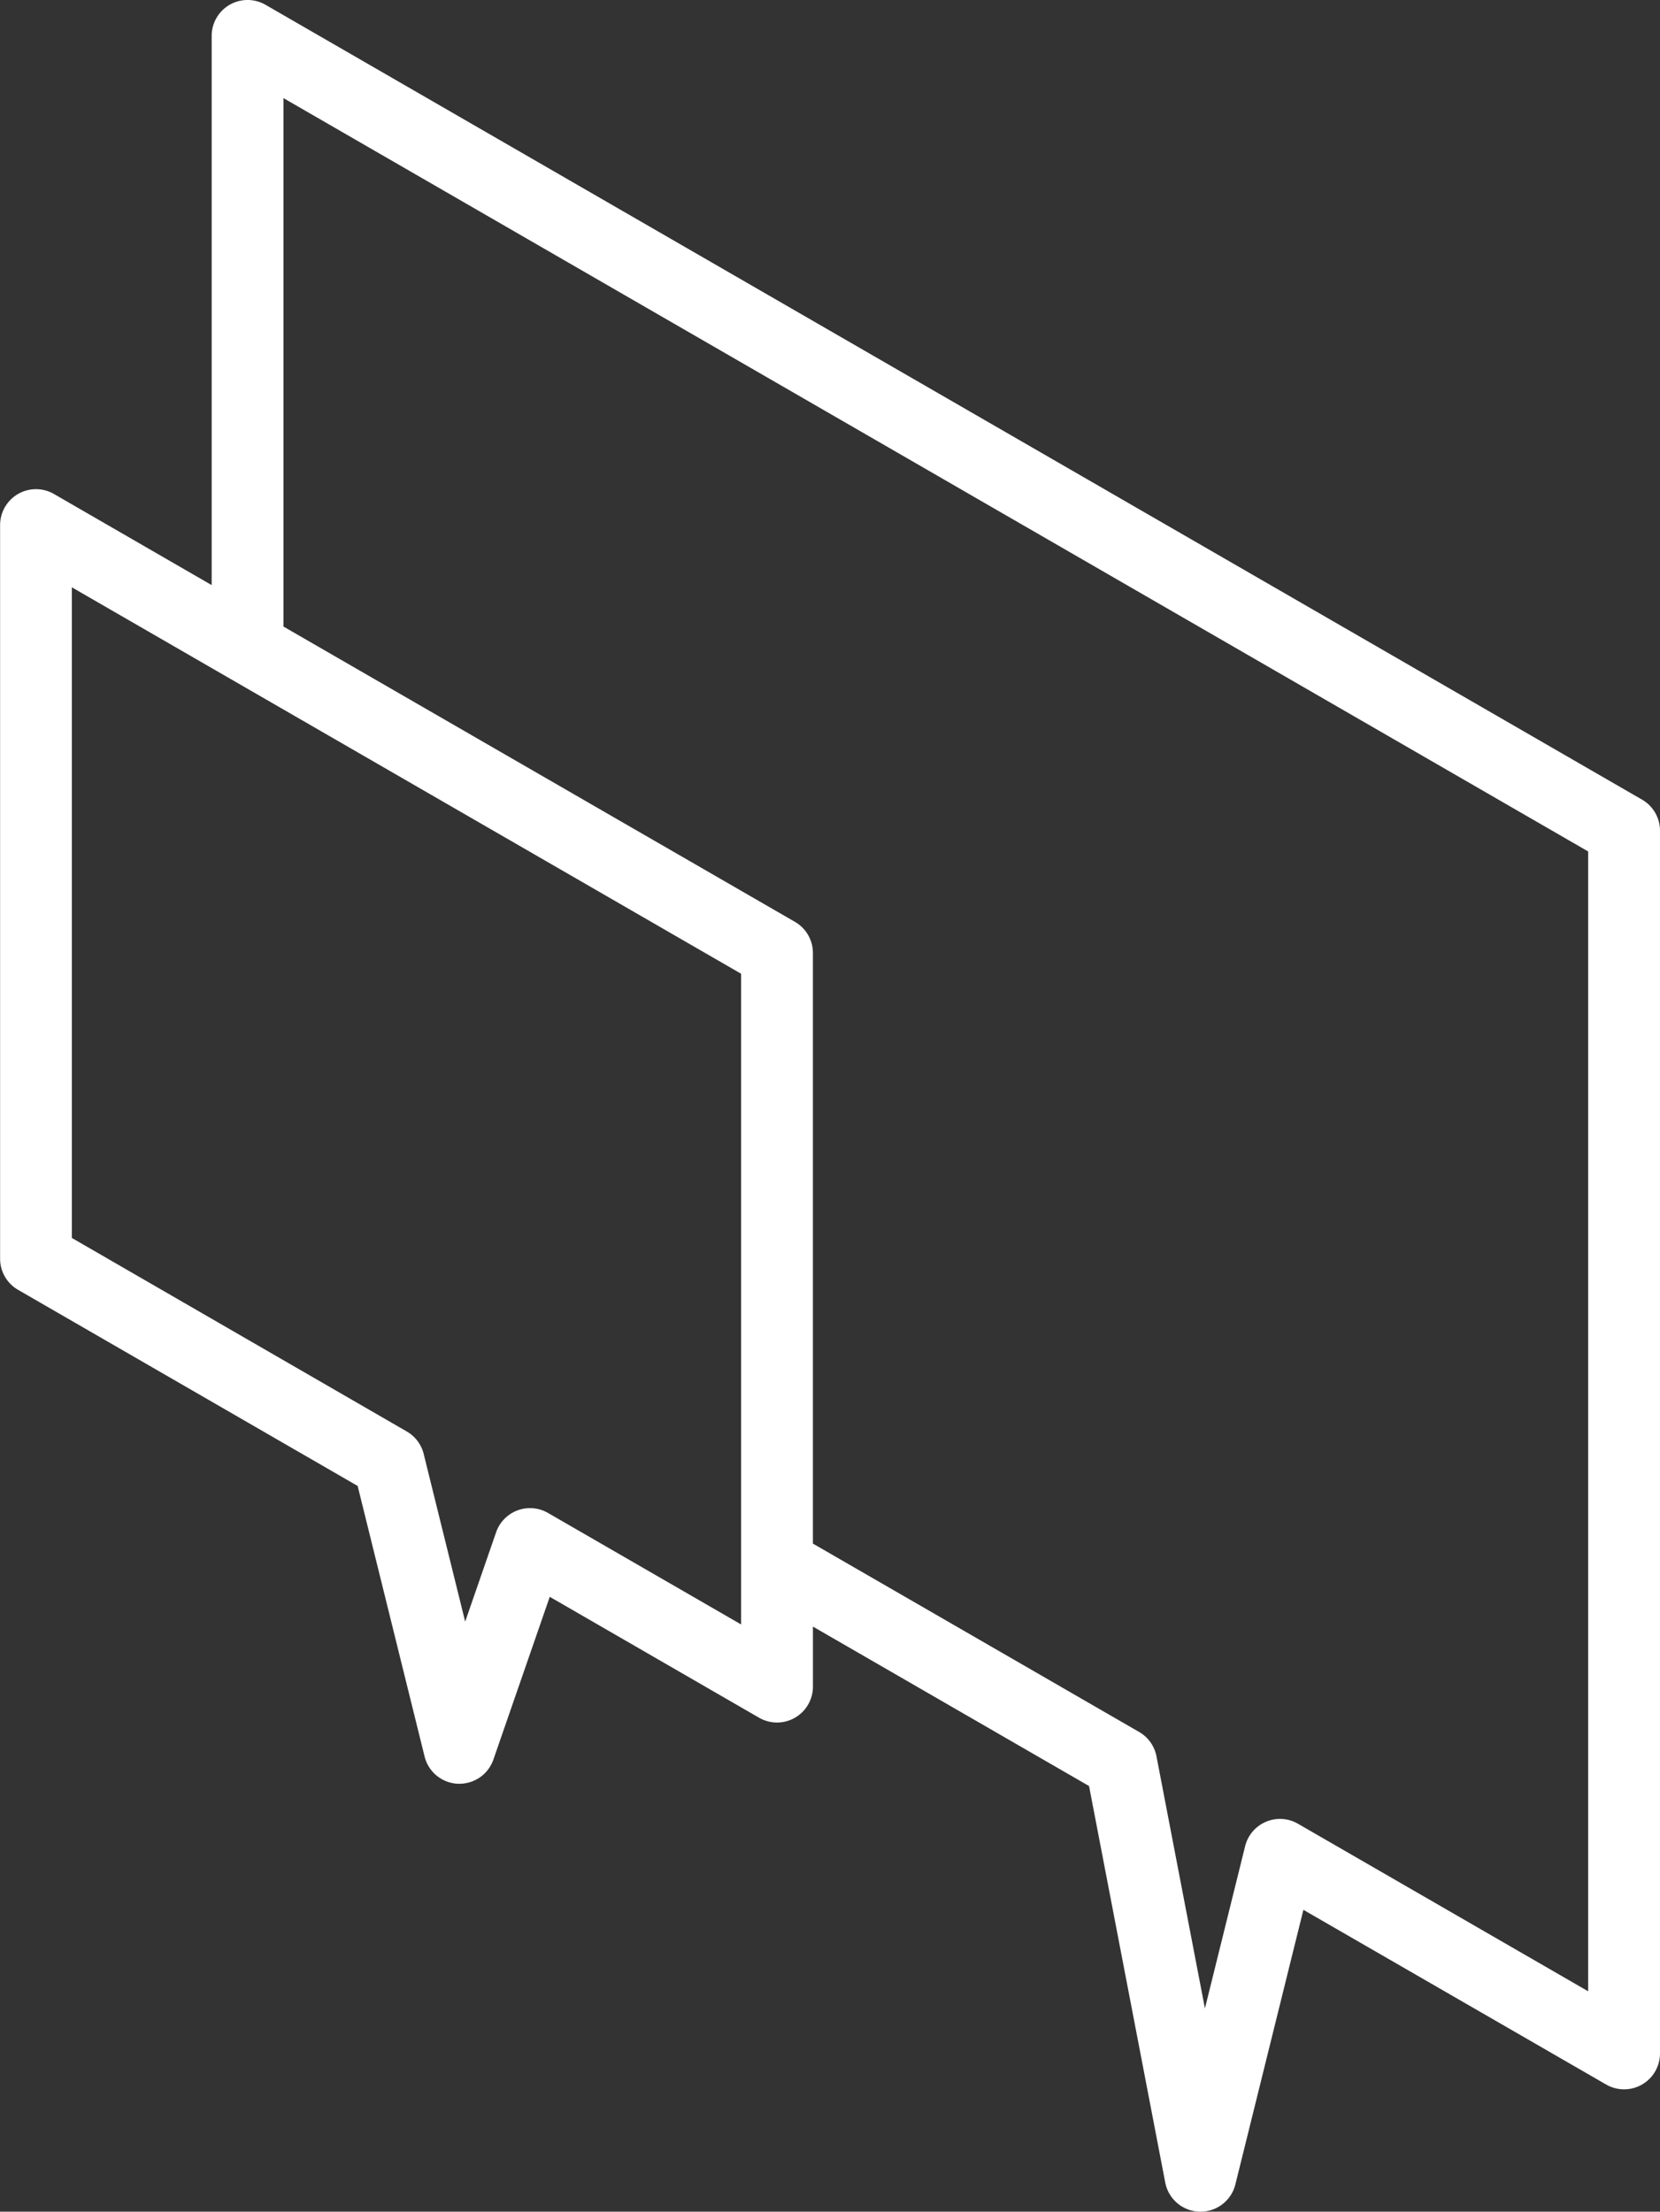
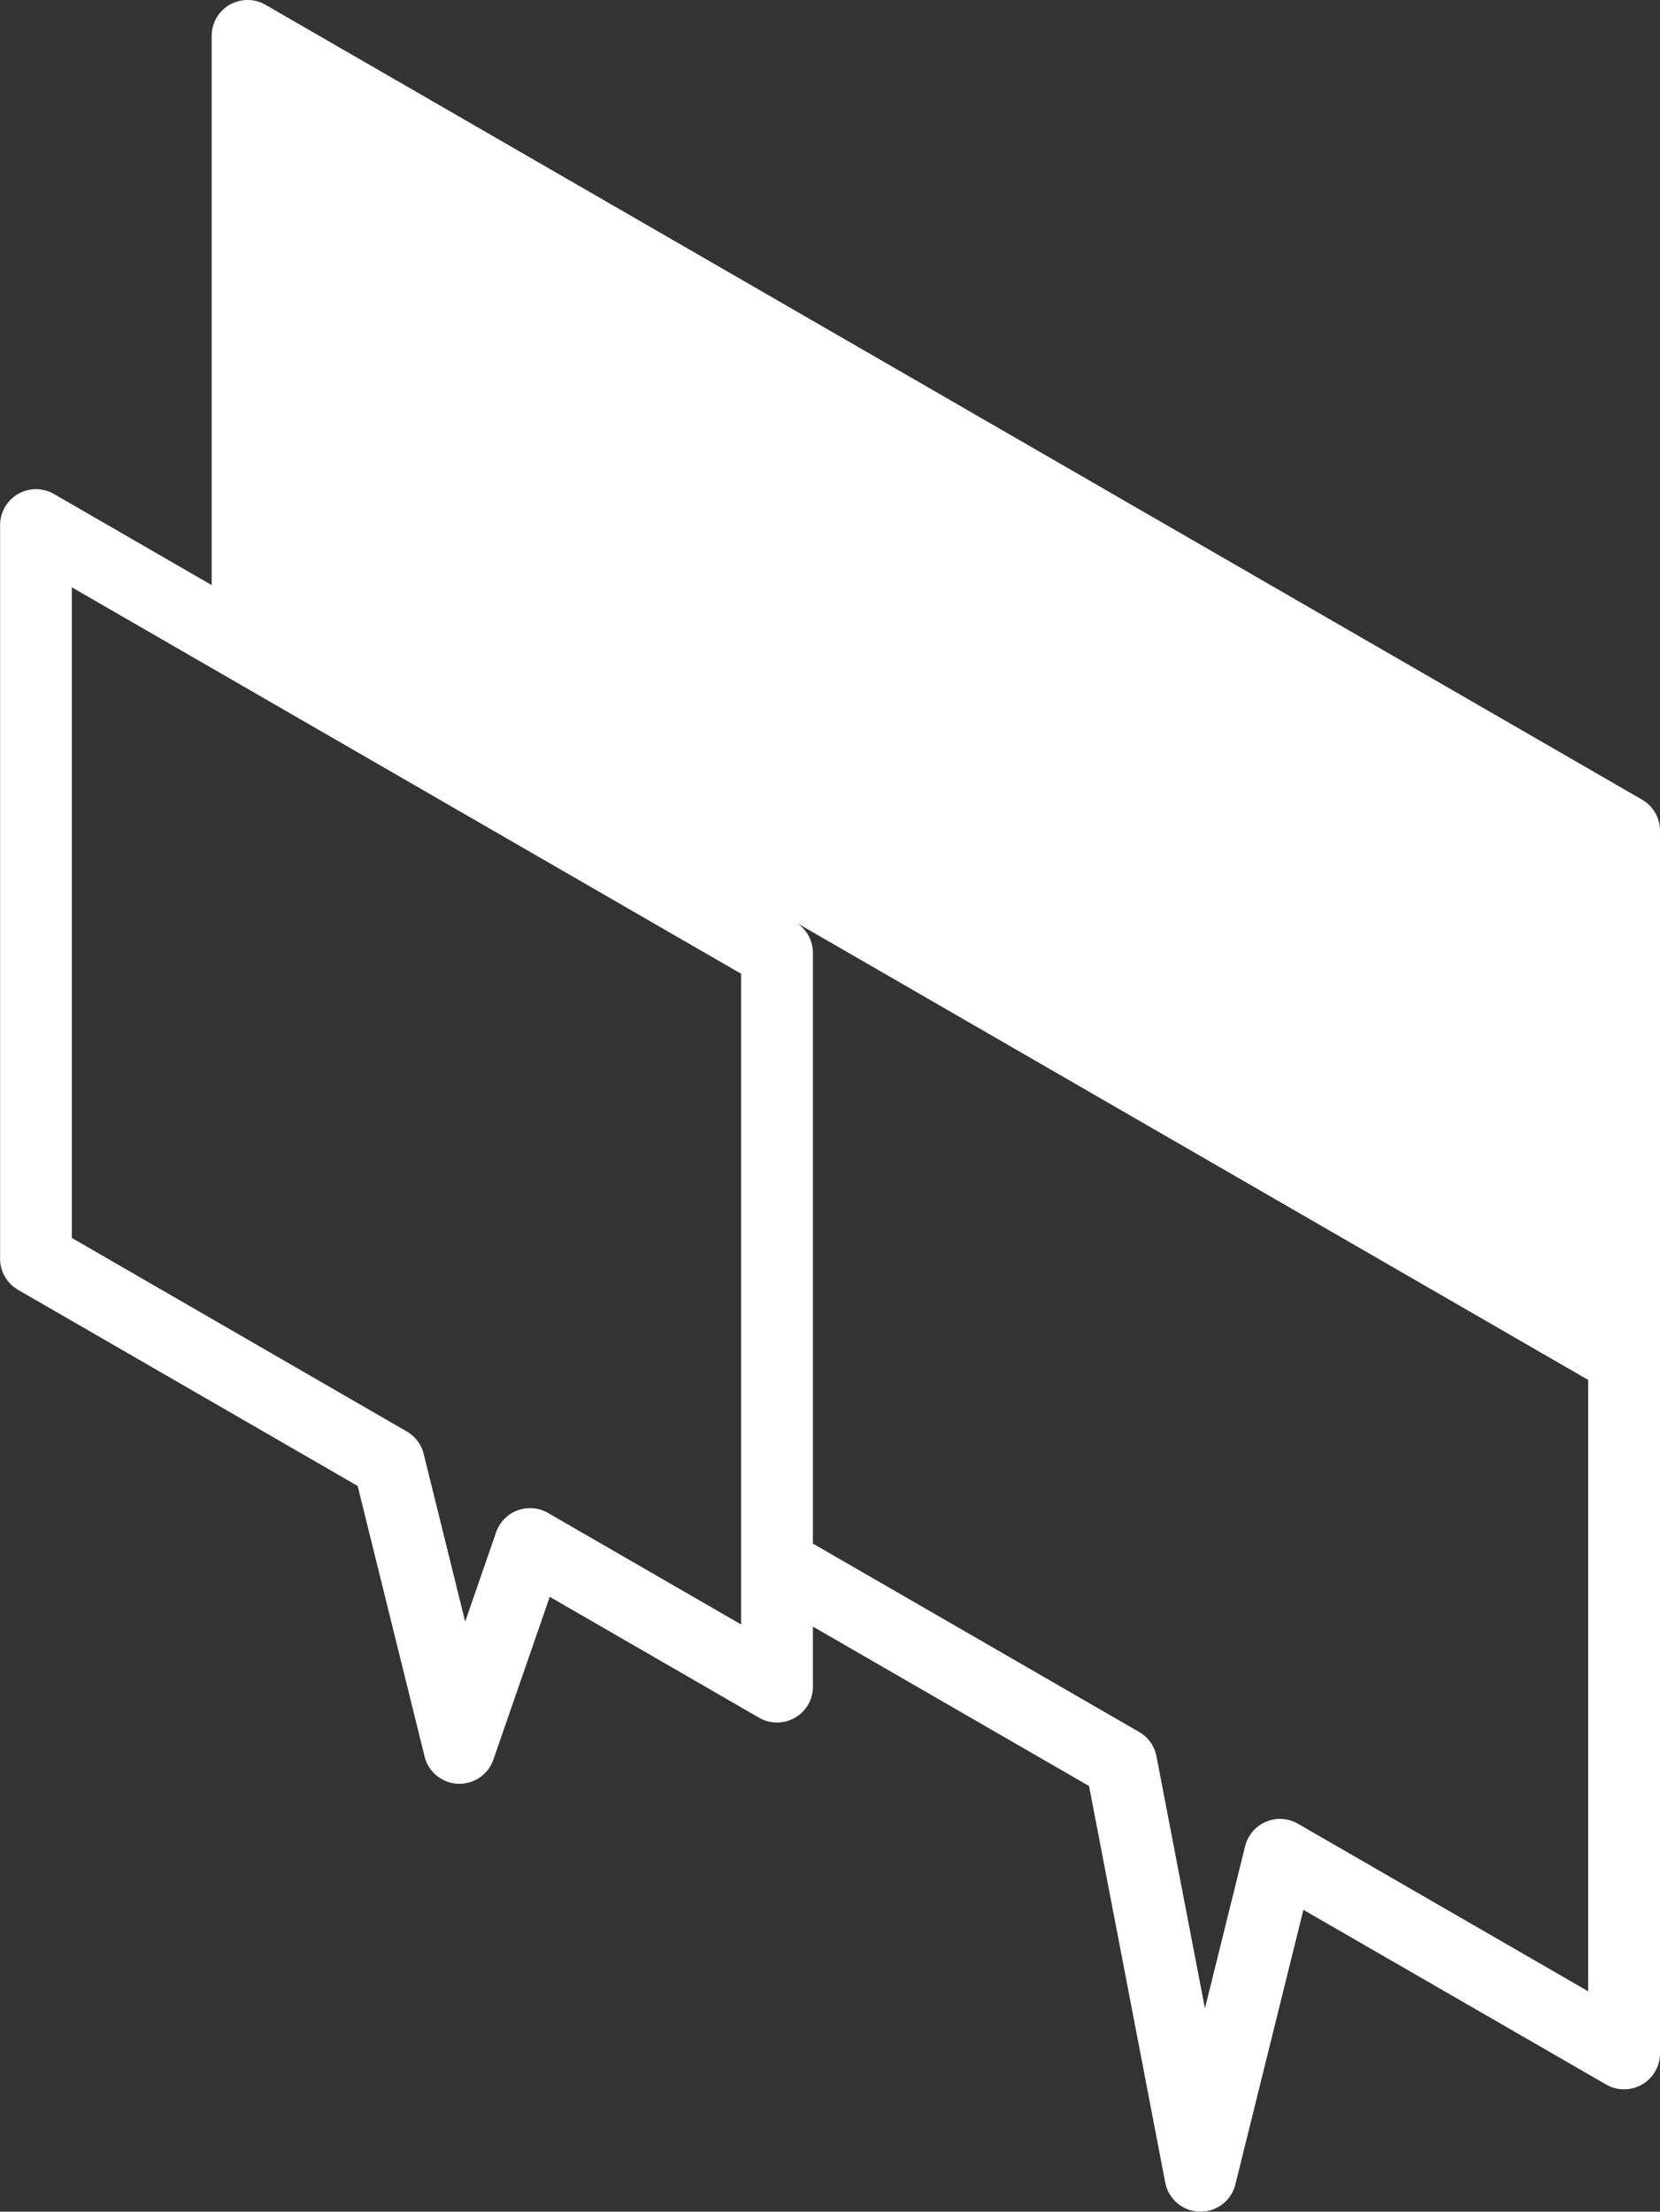
<svg xmlns="http://www.w3.org/2000/svg" width="83.632" height="111.416" viewBox="0 0 83.632 111.416">
  <rect x="0" y="0" width="83.632" height="111.416" fill="#333333" stroke="none" />
-   <path id="speaking" d="M140.308,40.282,70.959.242a1.809,1.809,0,0,0-2.714,1.567V29.475L60.3,24.885a1.809,1.809,0,0,0-2.714,1.567V63.406a1.809,1.809,0,0,0,.9,1.567L75.6,74.856l3.372,13.629a1.809,1.809,0,0,0,1.674,1.373l.083,0a1.809,1.809,0,0,0,1.709-1.217l2.84-8.2,10.545,6.09a1.809,1.809,0,0,0,2.714-1.567V81.941l13.911,8.032,3.839,19.975a1.81,1.81,0,0,0,1.729,1.467h.048a1.809,1.809,0,0,0,1.756-1.374l3.427-13.832,15.252,8.8a1.809,1.809,0,0,0,2.714-1.567v-61.6A1.809,1.809,0,0,0,140.308,40.282ZM94.918,81.833,85.19,76.216a1.809,1.809,0,0,0-2.615.975l-1.558,4.5-2.09-8.447a1.809,1.809,0,0,0-.852-1.132L61.2,62.362V29.586L94.918,49.053Zm42.676,18.48-14.62-8.44A1.81,1.81,0,0,0,120.312,93l-2.026,8.176-2.441-12.7a1.81,1.81,0,0,0-.872-1.226l-16.437-9.49V48.009a1.81,1.81,0,0,0-.9-1.567L71.863,31.564V4.943l65.731,37.95v57.42Z" transform="translate(-57.581)" fill="#fff" />
+   <path id="speaking" d="M140.308,40.282,70.959.242a1.809,1.809,0,0,0-2.714,1.567V29.475L60.3,24.885a1.809,1.809,0,0,0-2.714,1.567V63.406a1.809,1.809,0,0,0,.9,1.567L75.6,74.856l3.372,13.629a1.809,1.809,0,0,0,1.674,1.373l.083,0a1.809,1.809,0,0,0,1.709-1.217l2.84-8.2,10.545,6.09a1.809,1.809,0,0,0,2.714-1.567V81.941l13.911,8.032,3.839,19.975a1.81,1.81,0,0,0,1.729,1.467h.048a1.809,1.809,0,0,0,1.756-1.374l3.427-13.832,15.252,8.8a1.809,1.809,0,0,0,2.714-1.567v-61.6A1.809,1.809,0,0,0,140.308,40.282ZM94.918,81.833,85.19,76.216a1.809,1.809,0,0,0-2.615.975l-1.558,4.5-2.09-8.447a1.809,1.809,0,0,0-.852-1.132L61.2,62.362V29.586L94.918,49.053Zm42.676,18.48-14.62-8.44A1.81,1.81,0,0,0,120.312,93l-2.026,8.176-2.441-12.7a1.81,1.81,0,0,0-.872-1.226l-16.437-9.49V48.009a1.81,1.81,0,0,0-.9-1.567L71.863,31.564l65.731,37.95v57.42Z" transform="translate(-57.581)" fill="#fff" />
</svg>